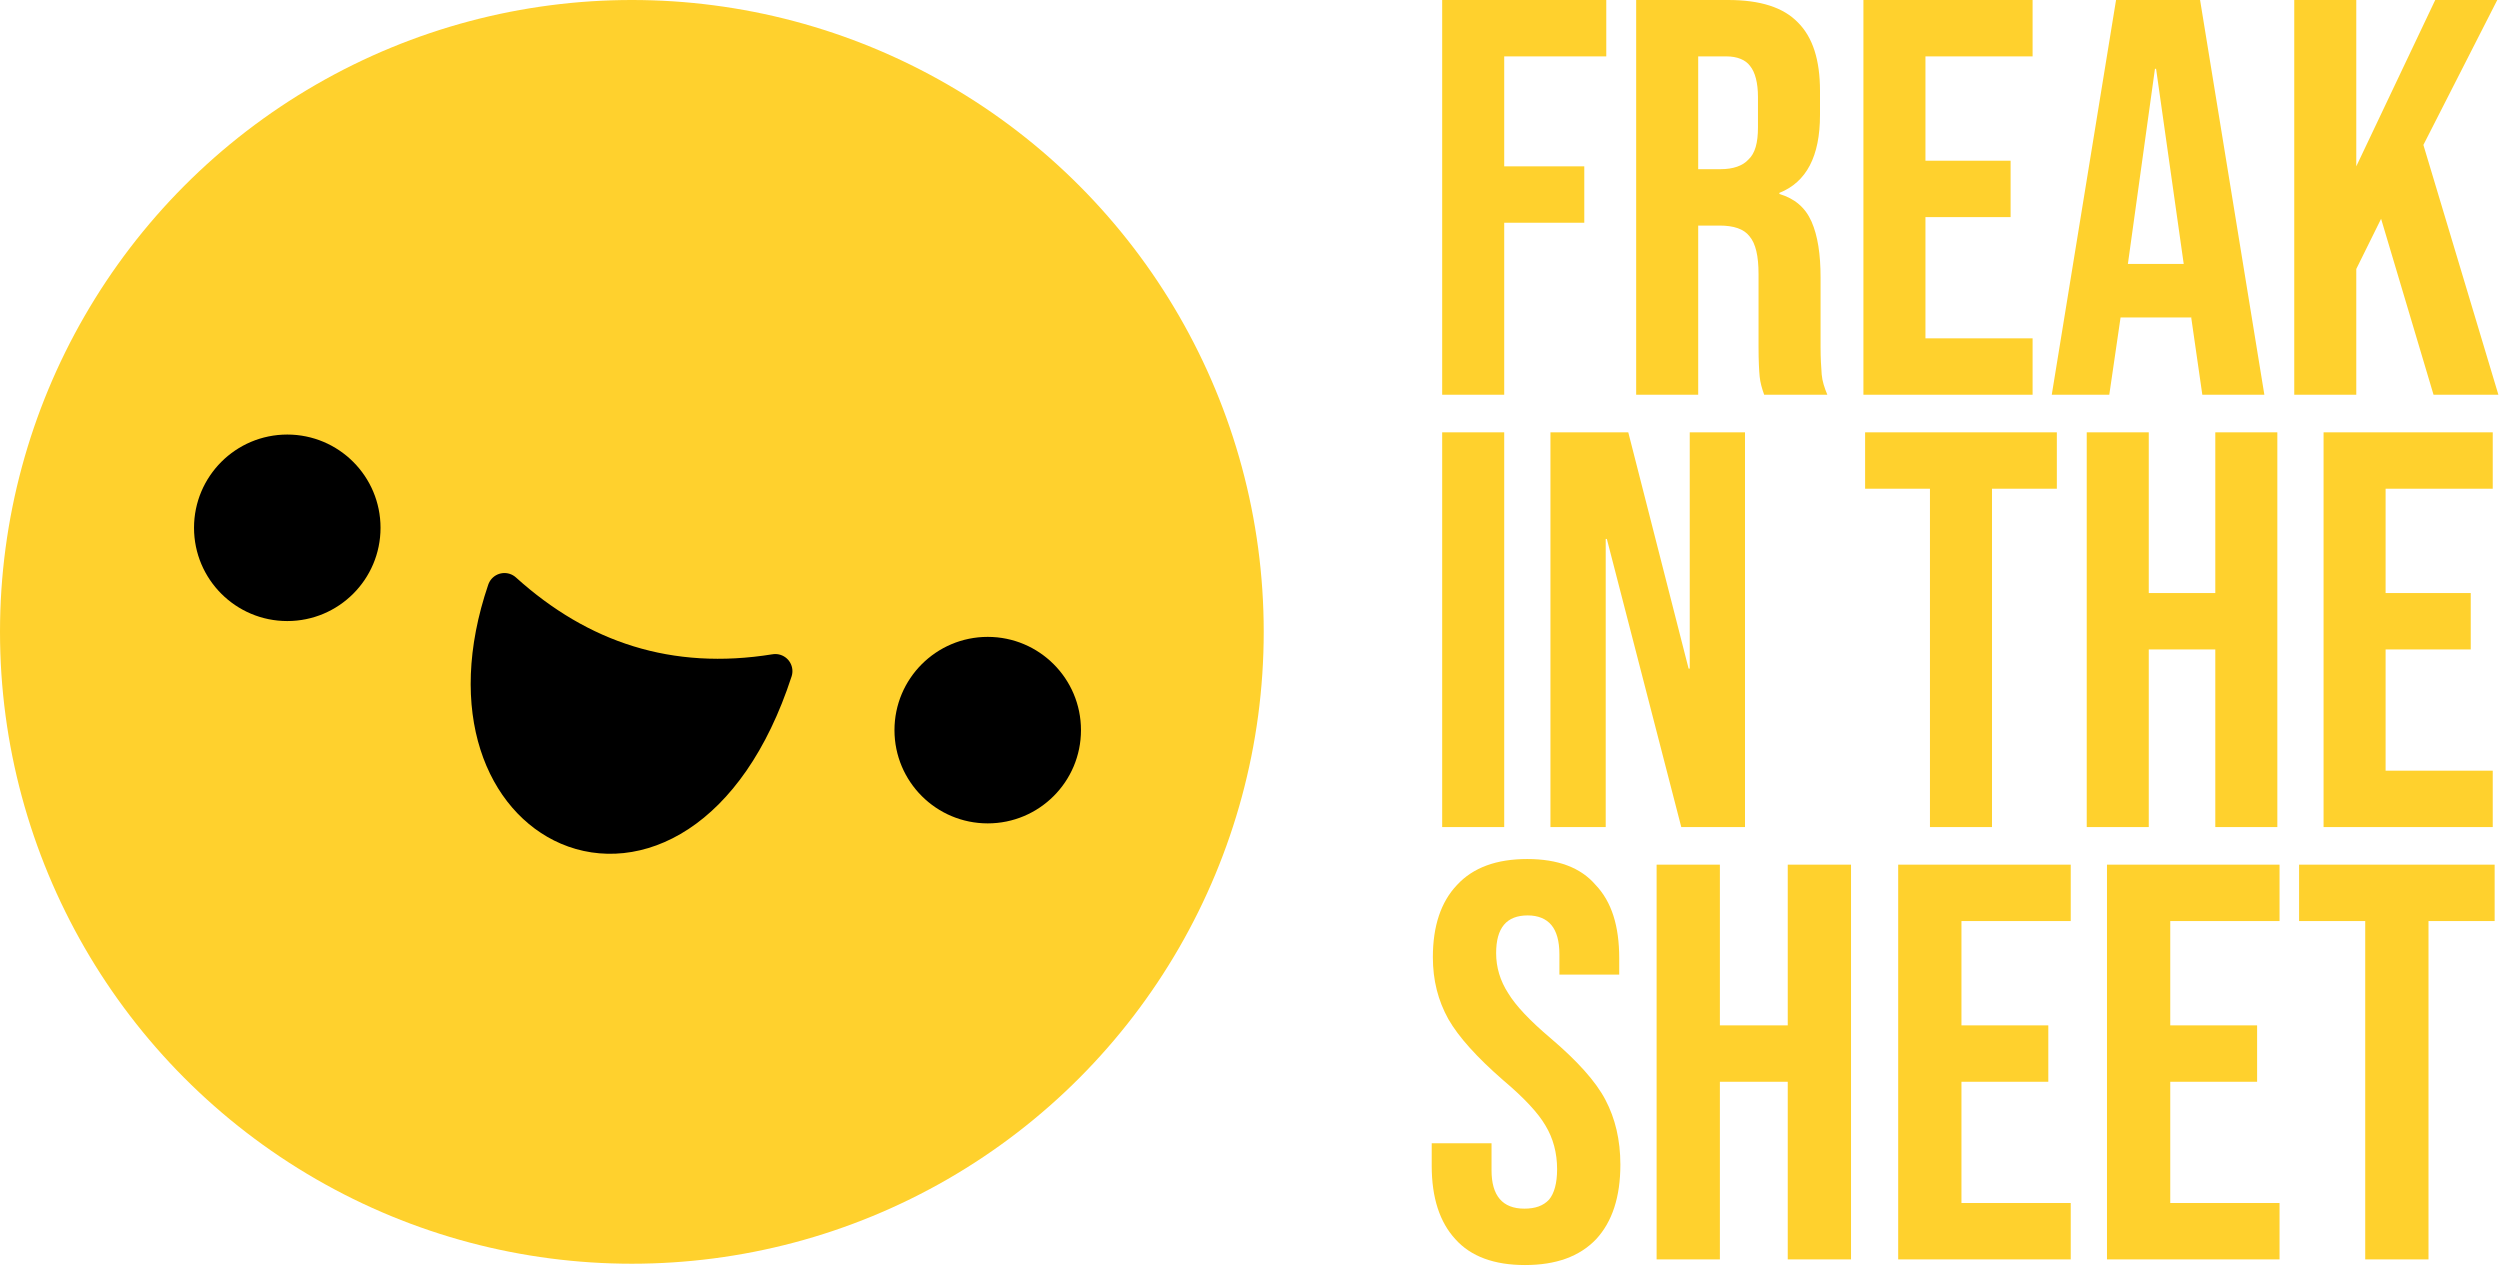
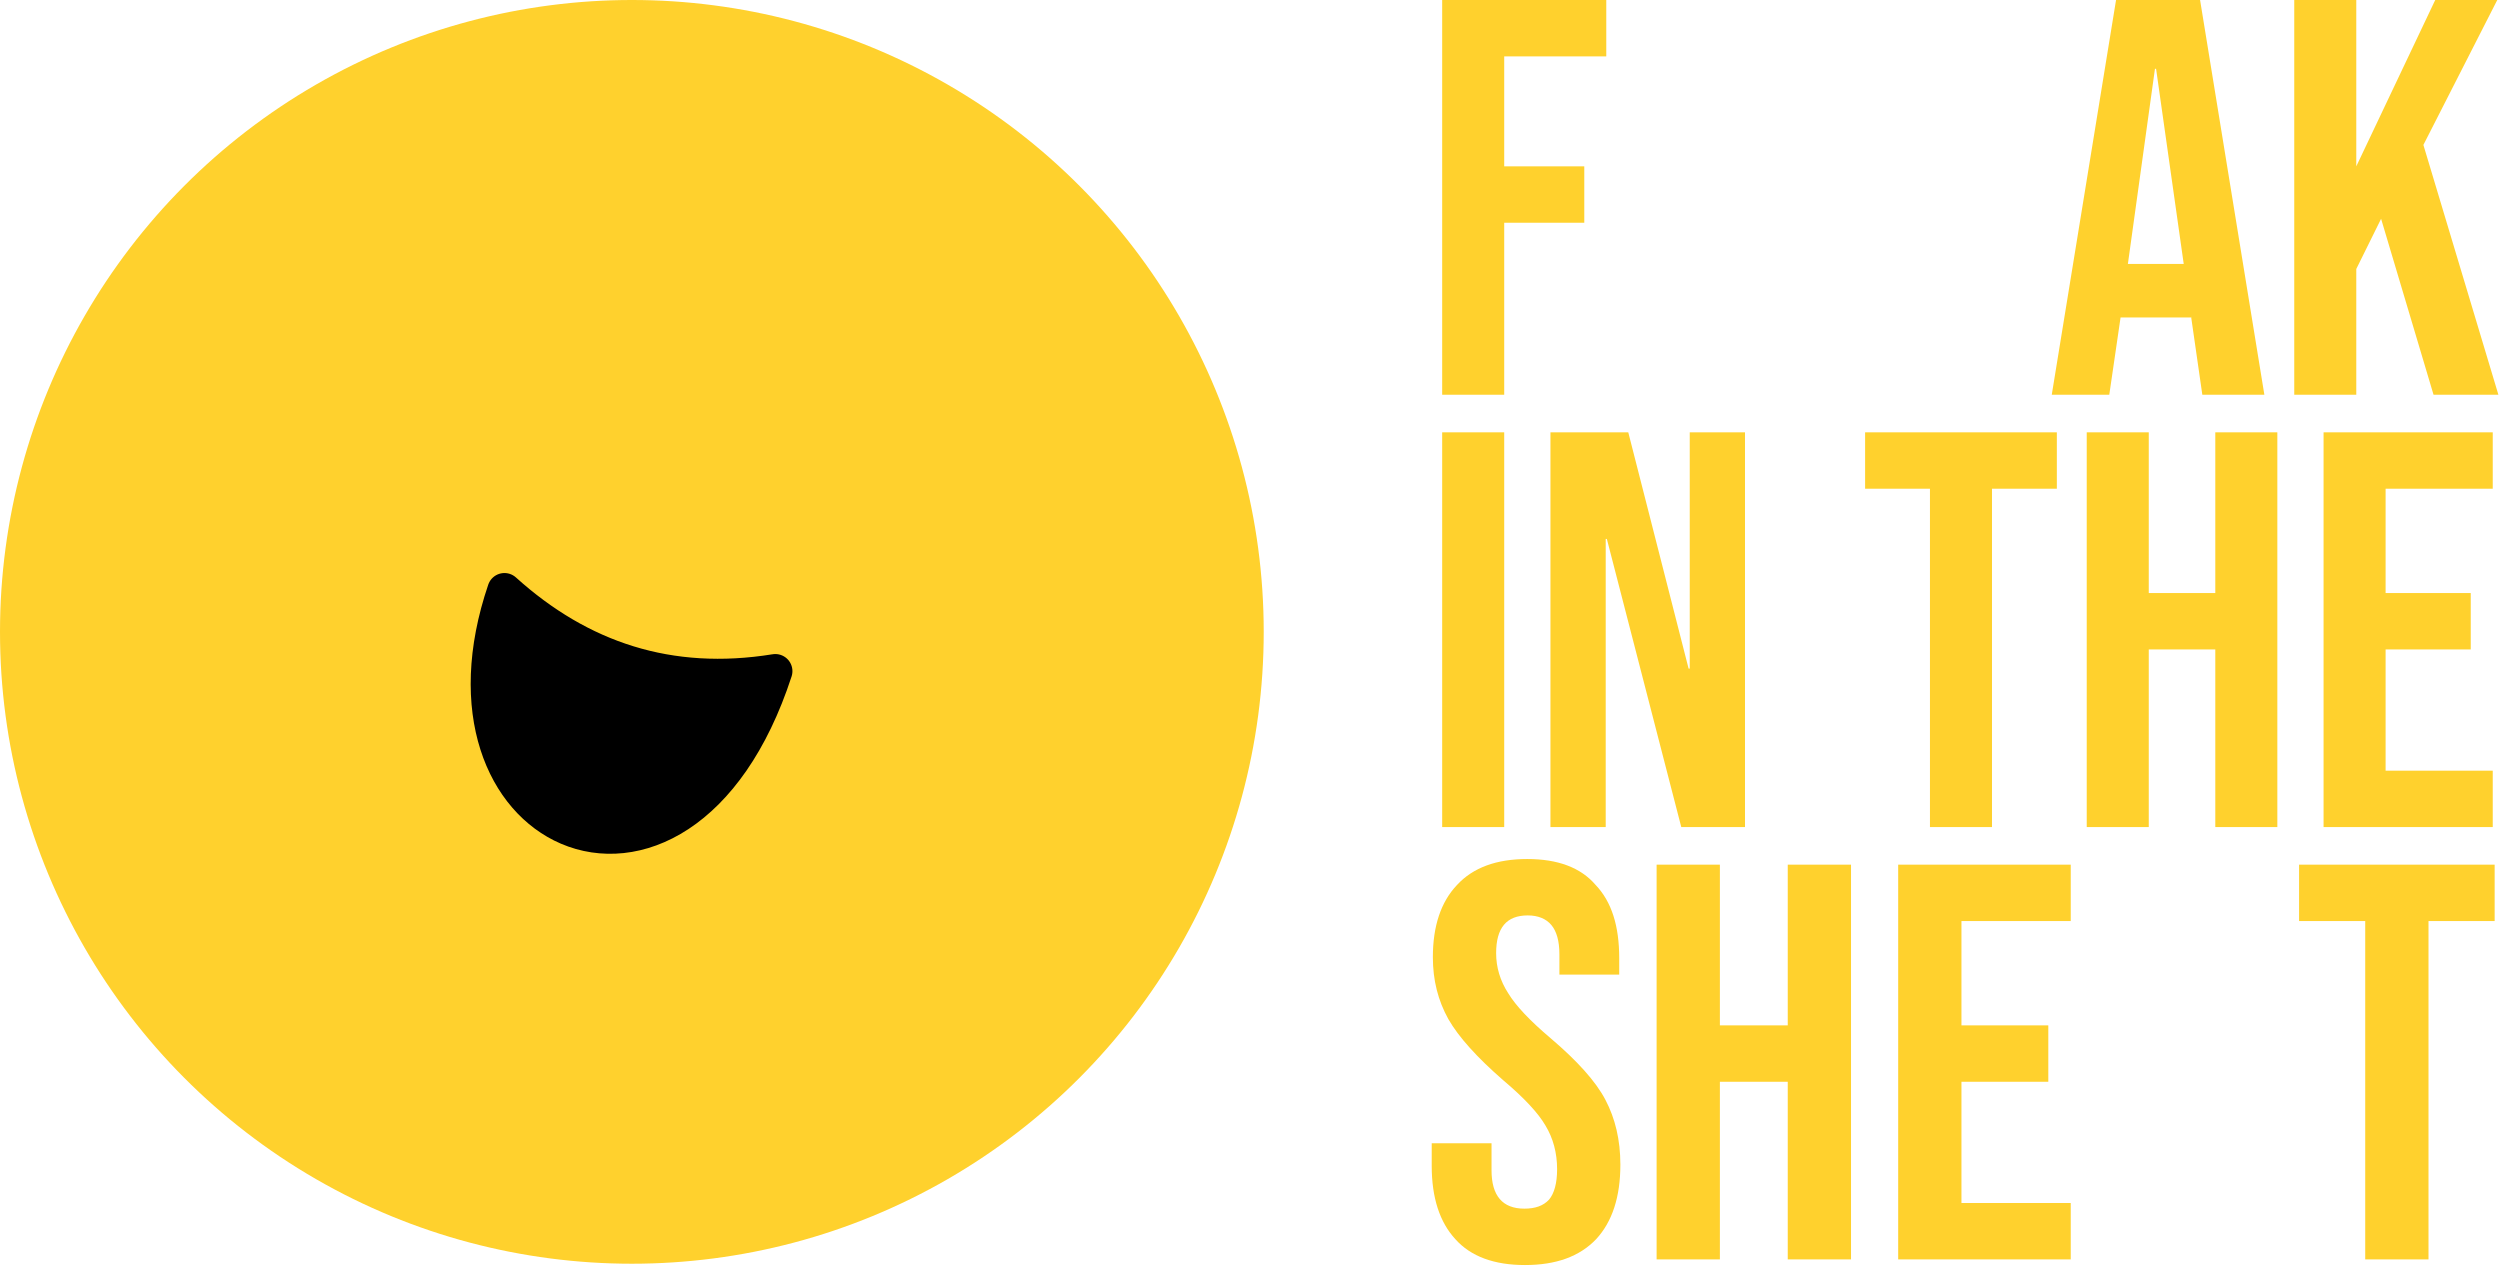
<svg xmlns="http://www.w3.org/2000/svg" width="100%" height="100%" viewBox="0 0 133 68" version="1.1" xml:space="preserve" style="fill-rule:evenodd;clip-rule:evenodd;stroke-linecap:round;stroke-linejoin:round;stroke-miterlimit:1.5;">
  <g>
    <circle cx="33.615" cy="33.615" r="33.615" style="fill:#ffd12d;" />
-     <circle cx="15.283" cy="28.079" r="4.961" />
-     <circle cx="52.547" cy="38.843" r="4.961" />
    <path d="M26.837,31.395c-2.198,6.466 -0.02,11.204 3.364,12.653c3.587,1.537 8.529,-0.624 11.046,-8.343c-5.642,0.913 -10.389,-0.682 -14.41,-4.31Z" style="stroke:#000;stroke-width:1.82px;" />
  </g>
  <g transform="matrix(1,0,0,1,-608.47,-28.802)">
    <g transform="matrix(30,0,0,30,683.964,49.802)">
      <path d="M0.041,-0.7l0.291,0l0,0.1l-0.181,0l0,0.195l0.142,0l0,0.1l-0.142,0l0,0.305l-0.11,0l0,-0.7Z" style="fill:#ffd12d;fill-rule:nonzero;" />
    </g>
    <g transform="matrix(30,0,0,30,694.284,49.802)">
-       <path d="M0.041,-0.7l0.163,0c0.057,0 0.098,0.013 0.124,0.04c0.026,0.026 0.039,0.066 0.039,0.121l0,0.043c0,0.073 -0.024,0.119 -0.072,0.138l0,0.002c0.027,0.008 0.046,0.024 0.057,0.049c0.011,0.025 0.016,0.058 0.016,0.099l0,0.123c0,0.02 0.001,0.036 0.002,0.049c0.001,0.012 0.005,0.024 0.01,0.036l-0.112,0c-0.004,-0.011 -0.007,-0.022 -0.008,-0.032c-0.001,-0.01 -0.002,-0.028 -0.002,-0.054l0,-0.128c0,-0.032 -0.005,-0.054 -0.016,-0.067c-0.01,-0.013 -0.028,-0.019 -0.053,-0.019l-0.038,0l0,0.3l-0.11,0l0,-0.7Zm0.15,0.3c0.022,0 0.039,-0.006 0.049,-0.017c0.012,-0.011 0.017,-0.03 0.017,-0.057l0,-0.054c0,-0.025 -0.005,-0.044 -0.014,-0.055c-0.008,-0.011 -0.023,-0.017 -0.042,-0.017l-0.05,0l0,0.2l0.04,0Z" style="fill:#ffd12d;fill-rule:nonzero;" />
-     </g>
+       </g>
    <g transform="matrix(30,0,0,30,706.374,49.802)">
-       <path d="M0.041,-0.7l0.3,0l0,0.1l-0.19,0l0,0.185l0.151,0l0,0.1l-0.151,0l0,0.215l0.19,0l0,0.1l-0.3,0l0,-0.7Z" style="fill:#ffd12d;fill-rule:nonzero;" />
-     </g>
+       </g>
    <g transform="matrix(30,0,0,30,717.264,49.802)">
      <path d="M0.126,-0.7l0.149,0l0.114,0.7l-0.11,-0l-0.02,-0.139l0,0.002l-0.125,0l-0.02,0.137l-0.102,-0l0.114,-0.7Zm0.12,0.468l-0.049,-0.346l-0.002,0l-0.048,0.346l0.099,0Z" style="fill:#ffd12d;fill-rule:nonzero;" />
    </g>
    <g transform="matrix(30,0,0,30,729.294,49.802)">
      <path d="M0.041,-0.7l0.11,0l0,0.295l0.14,-0.295l0.11,0l-0.131,0.257l0.133,0.443l-0.115,0l-0.093,-0.312l-0.044,0.089l-0,0.223l-0.11,0l-0,-0.7Z" style="fill:#ffd12d;fill-rule:nonzero;" />
    </g>
    <g transform="matrix(30,0,0,30,683.964,72.802)">
      <rect x="0.041" y="-0.7" width="0.11" height="0.7" style="fill:#ffd12d;fill-rule:nonzero;" />
    </g>
    <g transform="matrix(30,0,0,30,689.724,72.802)">
      <path d="M0.041,-0.7l0.138,0l0.107,0.419l0.002,0l0,-0.419l0.098,0l0,0.7l-0.113,-0l-0.132,-0.511l-0.002,0l0,0.511l-0.098,-0l-0,-0.7Z" style="fill:#ffd12d;fill-rule:nonzero;" />
    </g>
    <g transform="matrix(30,0,0,30,707.334,72.802)">
      <path d="M0.127,-0.6l-0.115,0l0,-0.1l0.34,-0l-0,0.1l-0.115,0l-0,0.6l-0.11,-0l-0,-0.6Z" style="fill:#ffd12d;fill-rule:nonzero;" />
    </g>
    <g transform="matrix(30,0,0,30,718.254,72.802)">
      <path d="M0.041,-0.7l0.11,0l0,0.285l0.118,0l0,-0.285l0.11,0l0,0.7l-0.11,-0l0,-0.315l-0.118,0l-0,0.315l-0.11,-0l-0,-0.7Z" style="fill:#ffd12d;fill-rule:nonzero;" />
    </g>
    <g transform="matrix(30,0,0,30,730.854,72.802)">
      <path d="M0.041,-0.7l0.3,0l0,0.1l-0.19,0l0,0.185l0.151,0l0,0.1l-0.151,0l0,0.215l0.19,0l0,0.1l-0.3,0l0,-0.7Z" style="fill:#ffd12d;fill-rule:nonzero;" />
    </g>
    <g transform="matrix(30.6,0,0,30,683.964,95.802)">
      <path d="M0.184,0.01c-0.053,0 -0.094,-0.015 -0.121,-0.046c-0.027,-0.03 -0.041,-0.073 -0.041,-0.13l0,-0.04l0.104,0l0,0.048c0,0.045 0.019,0.068 0.057,0.068c0.019,0 0.033,-0.005 0.043,-0.016c0.009,-0.011 0.014,-0.029 0.014,-0.054c-0,-0.029 -0.007,-0.055 -0.02,-0.077c-0.013,-0.023 -0.038,-0.05 -0.074,-0.081c-0.045,-0.04 -0.077,-0.076 -0.095,-0.108c-0.018,-0.033 -0.027,-0.069 -0.027,-0.11c-0,-0.055 0.014,-0.098 0.042,-0.128c0.028,-0.031 0.069,-0.046 0.122,-0.046c0.053,0 0.093,0.015 0.119,0.046c0.028,0.03 0.041,0.073 0.041,0.13l0,0.029l-0.104,0l0,-0.036c0,-0.024 -0.005,-0.041 -0.014,-0.052c-0.009,-0.011 -0.023,-0.017 -0.041,-0.017c-0.037,0 -0.055,0.022 -0.055,0.067c0,0.025 0.007,0.049 0.021,0.071c0.013,0.022 0.038,0.049 0.074,0.08c0.046,0.04 0.078,0.076 0.095,0.109c0.017,0.033 0.026,0.071 0.026,0.115c0,0.057 -0.014,0.101 -0.042,0.132c-0.029,0.031 -0.07,0.046 -0.124,0.046Z" style="fill:#ffd12d;fill-rule:nonzero;" />
    </g>
    <g transform="matrix(30.6,0,0,30,695.347,95.802)">
      <path d="M0.041,-0.7l0.11,0l0,0.285l0.118,0l0,-0.285l0.11,0l0,0.7l-0.11,-0l0,-0.315l-0.118,0l-0,0.315l-0.11,-0l-0,-0.7Z" style="fill:#ffd12d;fill-rule:nonzero;" />
    </g>
    <g transform="matrix(30.6,0,0,30,708.199,95.802)">
      <path d="M0.041,-0.7l0.3,0l0,0.1l-0.19,0l0,0.185l0.151,0l0,0.1l-0.151,0l0,0.215l0.19,0l0,0.1l-0.3,0l0,-0.7Z" style="fill:#ffd12d;fill-rule:nonzero;" />
    </g>
    <g transform="matrix(30.6,0,0,30,719.307,95.802)">
-       <path d="M0.041,-0.7l0.3,0l0,0.1l-0.19,0l0,0.185l0.151,0l0,0.1l-0.151,0l0,0.215l0.19,0l0,0.1l-0.3,0l0,-0.7Z" style="fill:#ffd12d;fill-rule:nonzero;" />
-     </g>
+       </g>
    <g transform="matrix(30.6,0,0,30,730.414,95.802)">
      <path d="M0.127,-0.6l-0.115,0l0,-0.1l0.34,-0l-0,0.1l-0.115,0l-0,0.6l-0.11,-0l-0,-0.6Z" style="fill:#ffd12d;fill-rule:nonzero;" />
    </g>
  </g>
</svg>